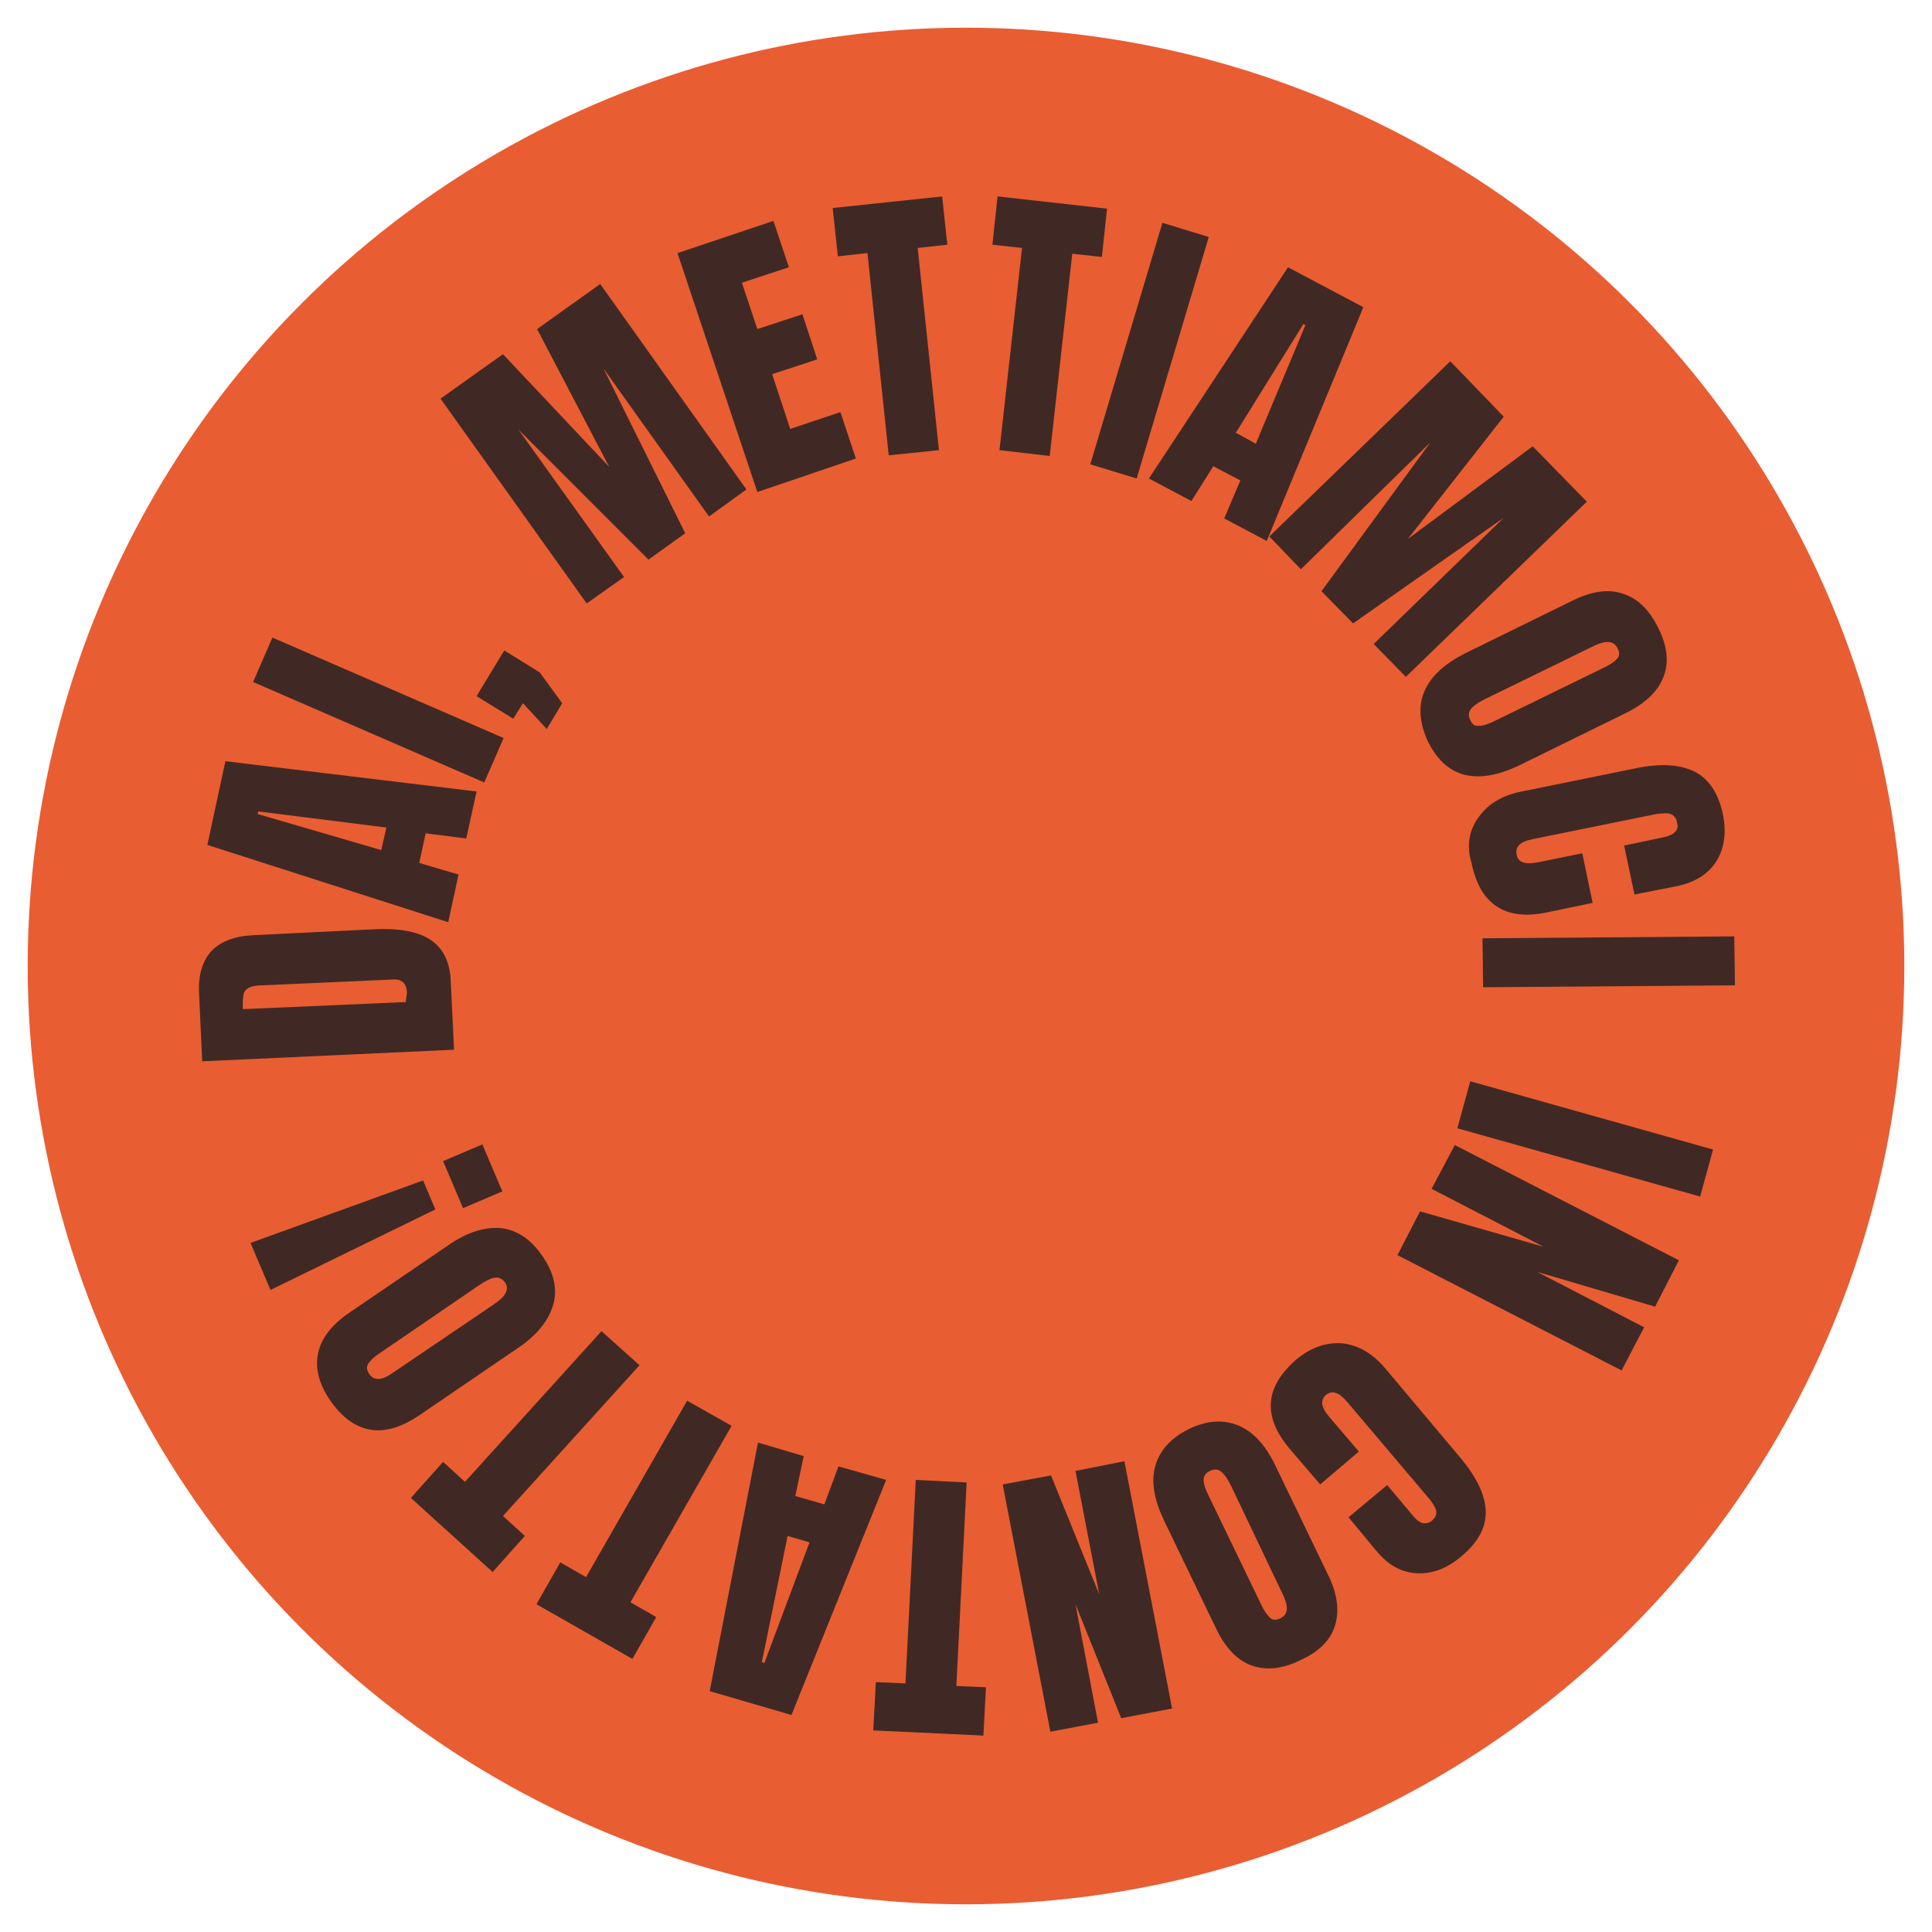
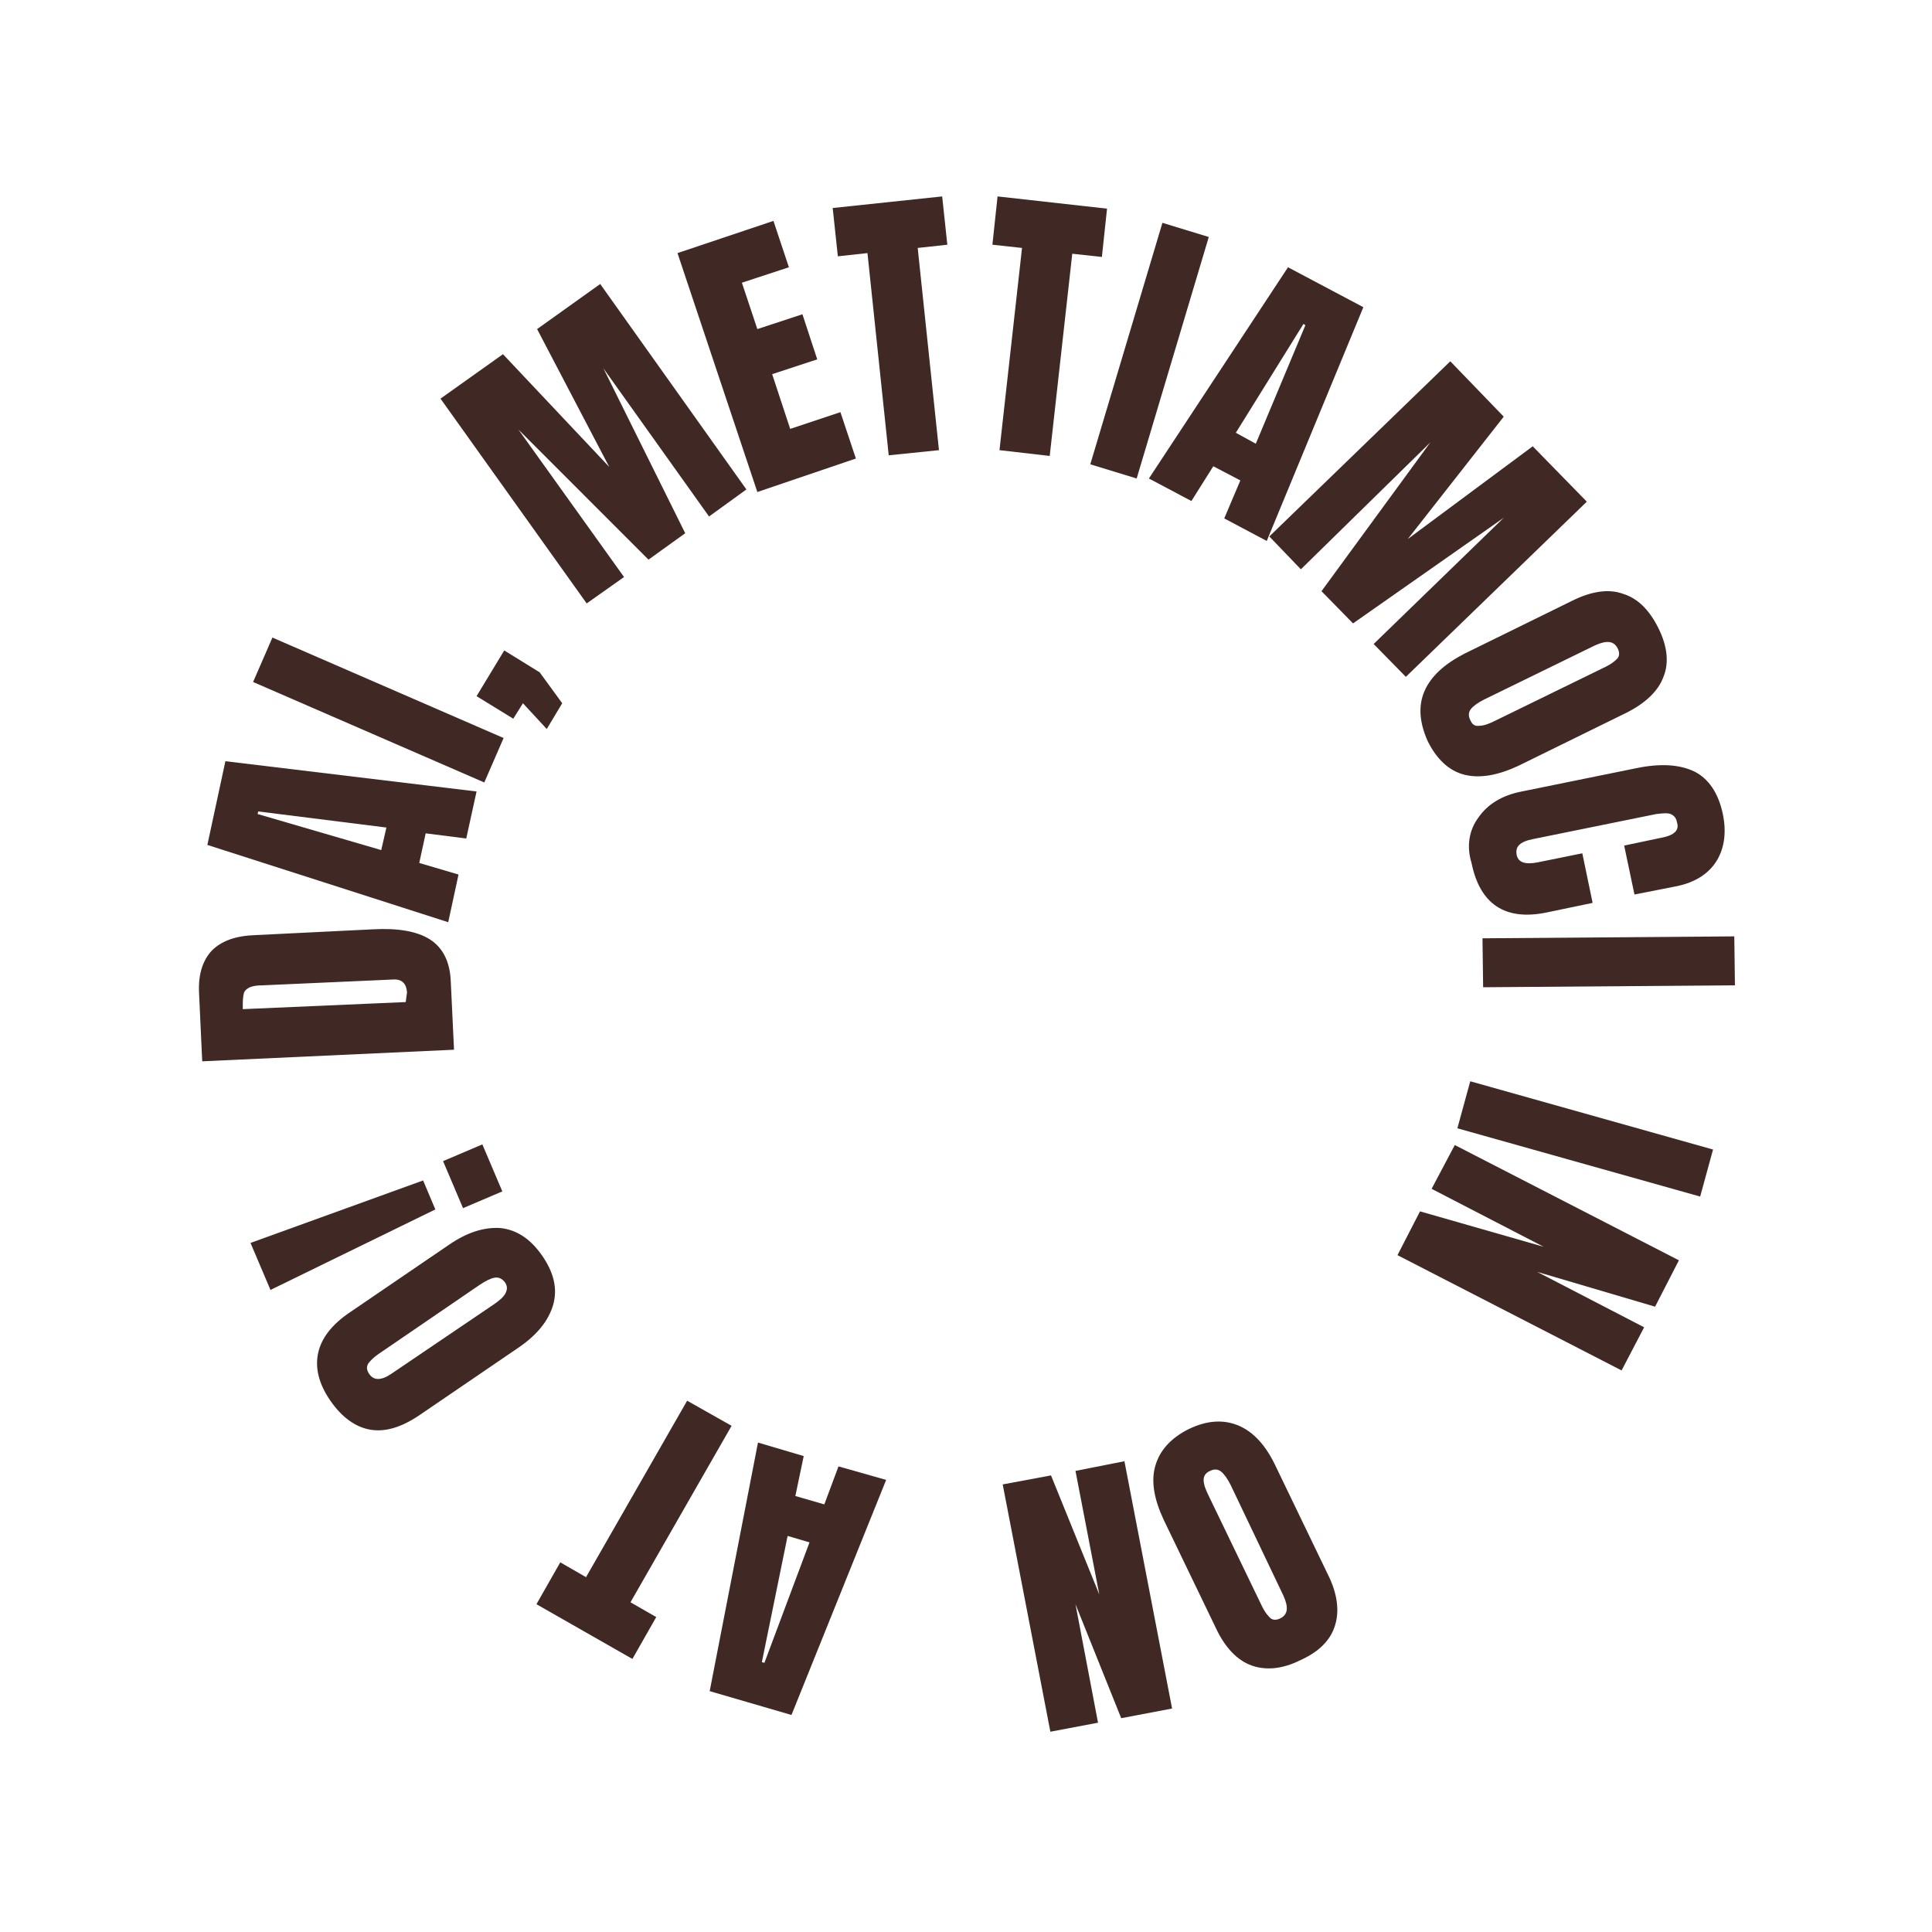
<svg xmlns="http://www.w3.org/2000/svg" version="1.1" id="Livello_1" x="0px" y="0px" viewBox="0 0 300 300" style="enable-background:new 0 0 300 300;" xml:space="preserve">
  <style type="text/css">
	.st0{fill:#E95D32;}
	.st1{fill:#402924;}
</style>
  <g>
    <g>
-       <circle class="st0" cx="150" cy="150" r="145.7" />
-     </g>
+       </g>
    <g>
      <path class="st1" d="M31.4,164.8L30.9,154c-0.1-2.8,0.6-4.9,2-6.4c1.5-1.5,3.7-2.3,6.8-2.4l18.3-0.9c3.8-0.2,6.8,0.3,8.8,1.6    c2,1.3,3.1,3.5,3.2,6.6l0.5,10.5L31.4,164.8z M63.2,154.1c-0.1-1.4-0.8-2.1-2.2-2L40.8,153c-0.9,0-1.5,0.1-2,0.3    c-0.4,0.2-0.7,0.4-0.9,0.8c-0.1,0.4-0.2,0.9-0.2,1.7l0,0.9l25.3-1.1L63.2,154.1z" />
      <path class="st1" d="M69.6,143.2l-37.4-12l2.8-13l39,4.7l-1.6,7.3l-6.3-0.8l-1,4.6l6.1,1.8L69.6,143.2z M59.2,132l0.8-3.5    L40.1,126l-0.1,0.4L59.2,132z" />
      <path class="st1" d="M75.2,121.5l-35.9-15.6l3-6.9l35.9,15.6L75.2,121.5z" />
      <path class="st1" d="M84.9,113.2l-3.7-4l-1.5,2.4l-5.7-3.5l4.3-7.1l5.5,3.4l3.5,4.8L84.9,113.2z" />
      <path class="st1" d="M91.1,93.7L68.4,61.9l9.7-6.9l16.5,17.5L83.4,51.1l9.8-7L115.9,76l-5.8,4.2L93.7,57.2l12.7,25.6l-5.7,4.1    L80.5,66.7l16.4,22.9L91.1,93.7z" />
      <path class="st1" d="M117.6,76.4l-12.4-37.1l14.9-5l2.4,7.2l-7.3,2.4l2.4,7.2l7-2.3l2.3,7l-7,2.3l2.8,8.5l7.8-2.6l2.4,7.2    L117.6,76.4z" />
      <path class="st1" d="M138,70.7l-3.3-31.4l-4.6,0.5l-0.8-7.5l17-1.8l0.8,7.5l-4.6,0.5l3.3,31.4L138,70.7z" />
      <path class="st1" d="M155.2,69.9l3.5-31.4l-4.6-0.5l0.8-7.5l17,1.9l-0.8,7.5l-4.6-0.5L163,70.8L155.2,69.9z" />
      <path class="st1" d="M169.3,72.1l11.2-37.5l7.2,2.2l-11.2,37.5L169.3,72.1z" />
      <path class="st1" d="M178.4,74.3l21.6-32.8l11.7,6.2L196.7,84l-6.6-3.5l2.5-5.9l-4.2-2.2l-3.4,5.4L178.4,74.3z M191.9,67.2    l3.1,1.7l7.7-18.4l-0.3-0.2L191.9,67.2z" />
      <path class="st1" d="M197.1,83.3l28.1-27.2l8.3,8.6l-14.9,19L238,69.3l8.4,8.6l-28.1,27.2l-5-5.1l20.2-19.6l-23.4,16.4l-4.9-5    l16.9-23.1L202,88.4L197.1,83.3z" />
      <path class="st1" d="M221.2,107.3c1-2.3,3.1-4.2,6.2-5.8l16.7-8.2c3-1.5,5.7-1.9,7.9-1.1c2.3,0.7,4.1,2.5,5.5,5.3    c1.4,2.8,1.7,5.4,0.8,7.6c-0.8,2.2-2.8,4.1-5.8,5.6l-16.7,8.2c-3.2,1.5-6,2-8.4,1.4c-2.4-0.6-4.3-2.4-5.7-5.2    C220.4,112.2,220.2,109.6,221.2,107.3z M229.7,112.7c0.7,0,1.5-0.3,2.5-0.8l17.2-8.4c0.8-0.4,1.3-0.8,1.7-1.2    c0.4-0.4,0.4-1,0.1-1.6c-0.6-1.2-1.7-1.3-3.5-0.5l-17.2,8.4c-1,0.5-1.7,1-2.1,1.5c-0.4,0.5-0.4,1.1-0.1,1.7    C228.6,112.5,229,112.8,229.7,112.7z" />
      <path class="st1" d="M229.6,126.9c1.4-2,3.6-3.4,6.7-4l17.7-3.6c3.8-0.8,6.8-0.6,9.1,0.5c2.2,1.1,3.7,3.3,4.4,6.5    c0.6,2.8,0.3,5.3-0.9,7.3c-1.2,2-3.3,3.4-6.2,4l-6.6,1.3l-1.6-7.6l5.7-1.2c1.1-0.2,1.8-0.5,2.2-0.9c0.4-0.4,0.5-0.9,0.3-1.5    c-0.1-0.7-0.5-1.1-1-1.3c-0.5-0.2-1.3-0.1-2.2,0l-19.2,3.9c-1,0.2-1.7,0.5-2.1,0.9c-0.4,0.4-0.5,0.9-0.4,1.5    c0.2,1.2,1.3,1.6,3.3,1.2l6.9-1.4l1.6,7.7l-7.2,1.5c-6.4,1.3-10.3-1.3-11.6-7.7C227.7,131.4,228.1,128.9,229.6,126.9z" />
      <path class="st1" d="M230.2,145.7l39.1-0.3l0.1,7.6l-39.1,0.3L230.2,145.7z" />
      <path class="st1" d="M228.3,167.9l37.7,10.6l-2,7.3l-37.7-10.6L228.3,167.9z" />
      <path class="st1" d="M225.9,177.8l34.8,17.9l-3.7,7.2l-18.3-5.4l16.6,8.6l-3.5,6.7l-34.8-17.9l3.5-6.8l19.2,5.5l-17.4-9    L225.9,177.8z" />
-       <path class="st1" d="M208.5,208.6c2.5,0.3,4.7,1.6,6.7,4l11.6,13.8c2.5,3,3.8,5.7,3.9,8.2c0.1,2.5-1.1,4.8-3.7,7    c-2.2,1.9-4.5,2.8-6.9,2.7c-2.4-0.1-4.5-1.2-6.4-3.5l-4.3-5.2l6-5l3.7,4.4c0.7,0.9,1.3,1.4,1.8,1.5c0.5,0.1,1,0,1.5-0.4    c0.5-0.5,0.7-0.9,0.6-1.5c-0.1-0.5-0.5-1.2-1.1-1.9l-12.7-15c-0.7-0.8-1.3-1.3-1.8-1.4c-0.5-0.2-1-0.1-1.5,0.3    c-0.9,0.8-0.8,1.9,0.5,3.4l4.6,5.4l-6,5.1l-4.8-5.6c-4.2-5-3.8-9.6,1.2-13.9C203.8,209.1,206.1,208.4,208.5,208.6z" />
      <path class="st1" d="M192.4,221.4c2.3,1,4.2,3.1,5.7,6.3l8.1,16.8c1.5,3,1.8,5.7,1.1,7.9c-0.7,2.3-2.5,4.1-5.4,5.4    c-2.8,1.4-5.4,1.6-7.6,0.8c-2.2-0.8-4.1-2.8-5.5-5.8l-8.1-16.8c-1.5-3.2-2-6-1.3-8.4c0.7-2.4,2.4-4.3,5.2-5.7    C187.5,220.5,190.1,220.4,192.4,221.4z M186.9,229.8c0,0.7,0.3,1.5,0.8,2.5l8.3,17.2c0.4,0.8,0.8,1.3,1.2,1.7    c0.4,0.4,1,0.4,1.6,0.1c1.2-0.6,1.3-1.7,0.5-3.5l-8.2-17.2c-0.5-1-1-1.7-1.5-2.1c-0.5-0.4-1.1-0.4-1.7-0.1    C187.2,228.7,186.9,229.2,186.9,229.8z" />
      <path class="st1" d="M174.6,226.9l7.4,38.4l-7.9,1.5l-7.1-17.7l3.5,18.4l-7.4,1.4l-7.4-38.4l7.5-1.4l7.5,18.5l-3.7-19.2    L174.6,226.9z" />
-       <path class="st1" d="M150.1,230.2l-1.6,31.6l4.6,0.2l-0.4,7.5l-17.1-0.8l0.4-7.5l4.6,0.2l1.6-31.6L150.1,230.2z" />
      <path class="st1" d="M137.6,229.8l-14.7,36.5l-12.7-3.7l7.5-38.6l7.1,2.1l-1.3,6.2l4.5,1.3l2.2-5.9L137.6,229.8z M125.7,239.5    l-3.4-1l-4,19.6l0.4,0.1L125.7,239.5z" />
      <path class="st1" d="M113.6,221.4l-15.7,27.4l4,2.3l-3.7,6.5l-14.9-8.5l3.7-6.5l4,2.3l15.7-27.4L113.6,221.4z" />
-       <path class="st1" d="M99.3,212l-21.2,23.4l3.4,3.1l-5,5.6l-12.7-11.5l5-5.6l3.4,3.1l21.2-23.4L99.3,212z" />
      <path class="st1" d="M85.9,202.6c-0.7,2.4-2.4,4.6-5.3,6.6l-15.4,10.5c-2.8,1.9-5.3,2.7-7.7,2.3c-2.3-0.4-4.4-1.9-6.2-4.5    c-1.8-2.6-2.4-5.1-1.9-7.4c0.5-2.3,2.1-4.4,4.9-6.3l15.4-10.5c2.9-2,5.6-2.8,8.1-2.6c2.5,0.3,4.6,1.7,6.4,4.3    C86,197.6,86.6,200.1,85.9,202.6z M76.8,198.4c-0.6,0.1-1.4,0.5-2.3,1.1l-15.8,10.8c-0.7,0.5-1.2,1-1.5,1.4    c-0.3,0.5-0.3,1,0.1,1.6c0.7,1.1,1.9,1.1,3.5,0l15.8-10.7c0.9-0.6,1.6-1.2,1.9-1.8c0.3-0.6,0.3-1.1-0.1-1.7    C77.9,198.5,77.4,198.3,76.8,198.4z" />
      <path class="st1" d="M67.6,187.8L42,200.3l-3.1-7.3l26.8-9.7L67.6,187.8z M78,185l-6.1,2.6l-3.1-7.3l6.1-2.6L78,185z" />
    </g>
  </g>
</svg>